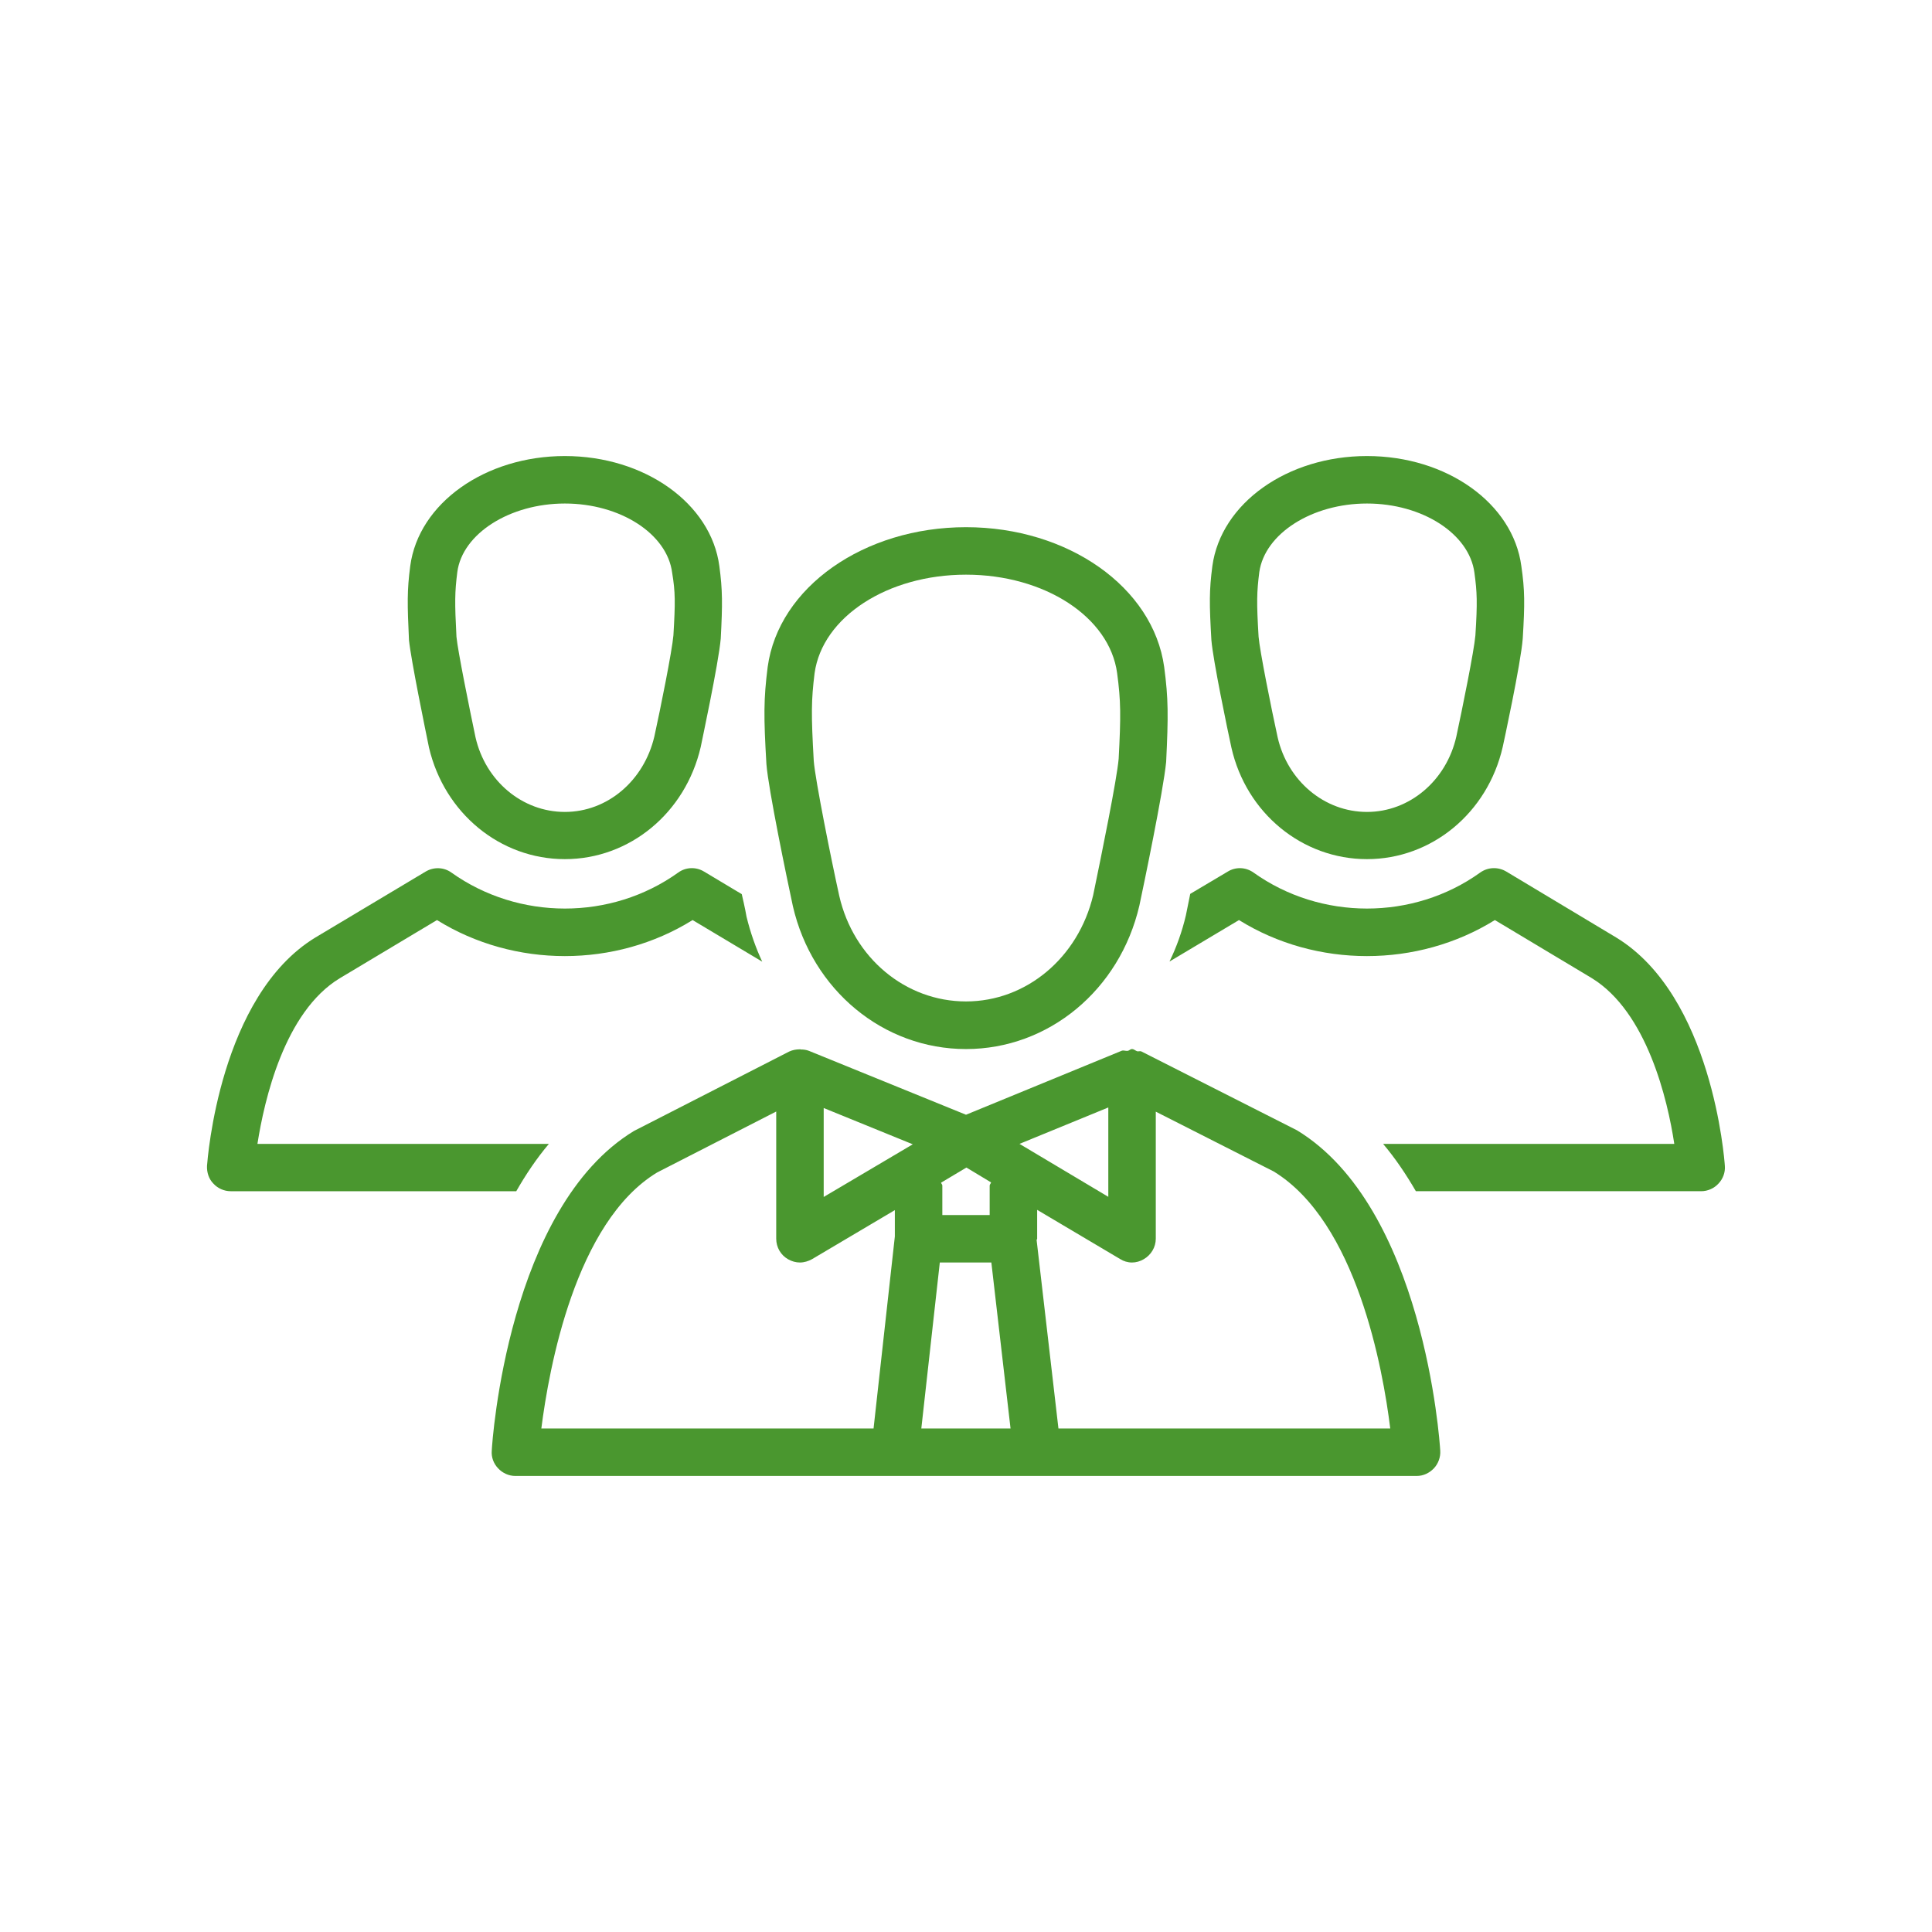
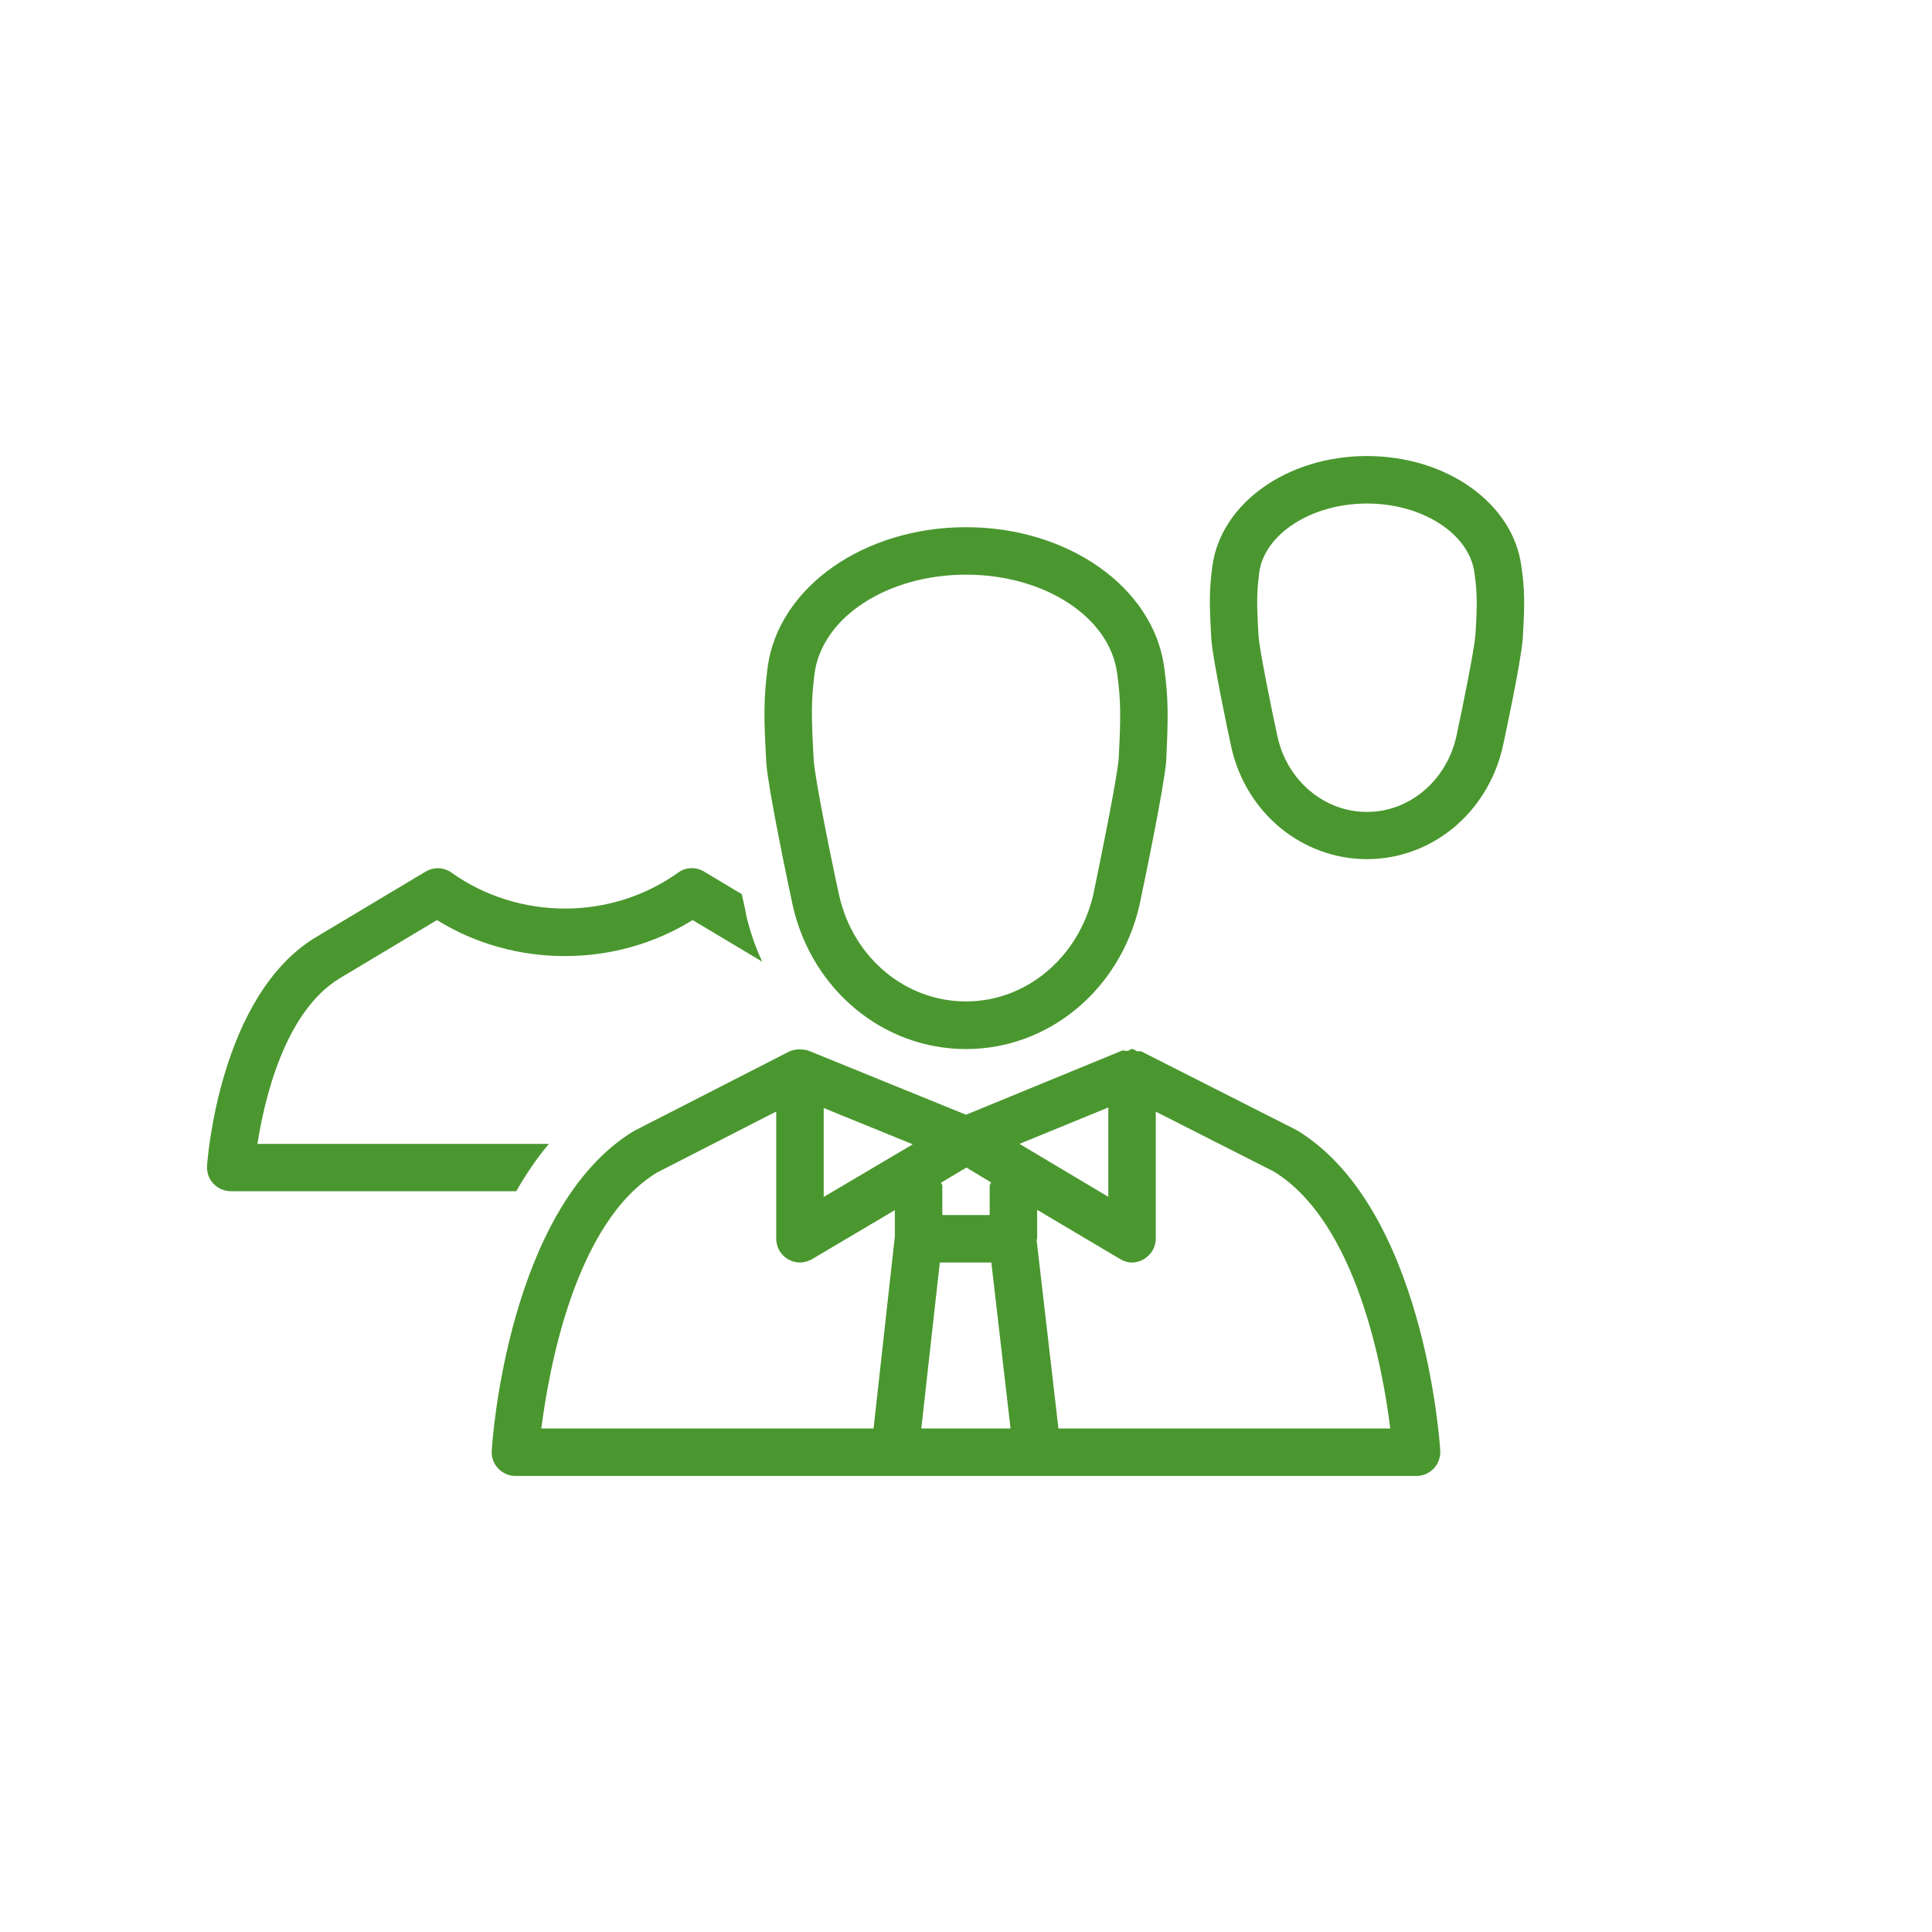
<svg xmlns="http://www.w3.org/2000/svg" xml:space="preserve" width="140px" height="140px" version="1.1" style="shape-rendering:geometricPrecision; text-rendering:geometricPrecision; image-rendering:optimizeQuality; fill-rule:evenodd; clip-rule:evenodd" viewBox="0 0 137.94 137.94">
  <defs>
    <style type="text/css">
   
    .fil0 {fill:white}
    .fil1 {fill:#4A972F;fill-rule:nonzero}
   
  </style>
  </defs>
  <g id="Слой_x0020_1">
    <rect class="fil0" width="137.94" height="137.94" />
    <g id="_1631329941248">
-       <path class="fil1" d="M48.08 45.36c-0.09,1.09 -0.93,5.27 -1.36,7.22 -0.74,3.16 -3.35,5.39 -6.39,5.39 -3.04,0 -5.67,-2.21 -6.38,-5.33 -0.43,-2.05 -1.27,-6.19 -1.36,-7.18 -0.13,-2.48 -0.12,-3.17 0.06,-4.61 0.36,-2.75 3.75,-4.9 7.68,-4.9 3.94,0 7.3,2.15 7.66,4.94 0.23,1.4 0.23,2.11 0.09,4.47zm-7.75 -12.8c-5.68,0 -10.44,3.36 -11.04,7.85 -0.23,1.76 -0.21,2.7 -0.09,5.29 0.15,1.46 1.17,6.4 1.43,7.68 1.1,4.68 5.08,7.96 9.7,7.96 4.62,0 8.61,-3.29 9.7,-8.01 0.01,-0.08 1.28,-5.98 1.43,-7.74 0.13,-2.47 0.13,-3.46 -0.1,-5.17 -0.59,-4.48 -5.34,-7.86 -11.03,-7.86z" />
      <path class="fil1" d="M105.34 45.36c-0.09,1.09 -0.94,5.27 -1.36,7.22 -0.71,3.16 -3.35,5.39 -6.38,5.39 -3.04,0 -5.67,-2.21 -6.38,-5.33 -0.45,-2.05 -1.28,-6.19 -1.36,-7.18 -0.15,-2.48 -0.13,-3.17 0.05,-4.61 0.39,-2.75 3.76,-4.9 7.69,-4.9 3.94,0 7.3,2.15 7.67,4.94 0.19,1.4 0.22,2.11 0.07,4.47zm-7.74 -12.8c-5.68,0 -10.42,3.36 -11.04,7.85 -0.23,1.76 -0.22,2.7 -0.07,5.29 0.12,1.46 1.15,6.4 1.43,7.68 1.06,4.68 5.06,7.96 9.68,7.96 4.61,0 8.61,-3.29 9.69,-8.01 0.02,-0.08 1.3,-5.98 1.43,-7.74 0.15,-2.47 0.15,-3.46 -0.1,-5.17 -0.59,-4.48 -5.32,-7.86 -11.02,-7.86z" />
      <path class="fil1" d="M39.19 81.67l-20.81 0c0.49,-3.12 1.92,-9.42 5.87,-11.82l6.95 -4.16c5.52,3.43 12.74,3.43 18.25,0l4.97 2.97c-0.47,-1.01 -0.84,-2.07 -1.12,-3.21 0,-0.03 -0.12,-0.68 -0.34,-1.61l-2.69 -1.61c-0.57,-0.35 -1.3,-0.33 -1.85,0.07 -4.79,3.43 -11.39,3.42 -16.19,0 -0.54,-0.39 -1.27,-0.42 -1.86,-0.06l-7.86 4.7c-6.83,4.17 -7.69,15.81 -7.73,16.3 -0.02,0.47 0.13,0.94 0.46,1.27 0.31,0.34 0.77,0.54 1.23,0.54l20.39 0c0.68,-1.19 1.45,-2.34 2.33,-3.38z" />
-       <path class="fil1" d="M115.4 66.94l-7.85 -4.71c-0.58,-0.35 -1.31,-0.33 -1.87,0.07 -4.78,3.43 -11.39,3.42 -16.18,0 -0.56,-0.4 -1.29,-0.42 -1.86,-0.06l-2.66 1.58c-0.11,0.57 -0.22,1.11 -0.31,1.53 -0.27,1.16 -0.67,2.27 -1.17,3.3l4.96 -2.96c5.52,3.43 12.75,3.43 18.27,0l6.91 4.14c3.96,2.42 5.43,8.72 5.9,11.84l-20.79 0c0.88,1.04 1.65,2.19 2.34,3.38l20.37 0c0.46,0 0.92,-0.2 1.23,-0.54 0.32,-0.33 0.5,-0.8 0.46,-1.27 -0.03,-0.49 -0.91,-12.13 -7.75,-16.3z" />
      <path class="fil1" d="M75.57 101.99l-1.56 -13.47c0.01,-0.03 0.04,-0.04 0.04,-0.08l0 -2.06 5.92 3.51c0.25,0.16 0.55,0.25 0.85,0.25 0.29,0 0.57,-0.08 0.83,-0.23 0.53,-0.3 0.87,-0.86 0.87,-1.47l0 -9.07 8.42 4.27c5.92,3.62 7.8,14.11 8.32,18.35l-23.69 0zm-28.65 -18.28l8.5 -4.35 0 9.08c0,0.61 0.32,1.17 0.85,1.47 0.27,0.15 0.55,0.23 0.84,0.23 0.3,0 0.6,-0.09 0.87,-0.24l5.91 -3.5 0 1.88 -1.52 13.71 -23.72 0c0.54,-4.24 2.41,-14.73 8.27,-18.28zm25.87 -2.04l6.34 -2.6 0 6.38 -6.34 -3.78zm-2.13 2.98l0 2.1 -3.38 0 0 -2.1c0,-0.09 -0.07,-0.12 -0.09,-0.21l1.81 -1.08 1.76 1.06c-0.01,0.08 -0.1,0.14 -0.1,0.23zm-3.56 5.49l3.68 0 1.37 11.85 -6.37 0 1.32 -11.85zm-8.29 -11.03l6.36 2.59 -6.36 3.76 0 -6.35zm33.79 1.59l-11.09 -5.62c-0.1,-0.06 -0.22,0 -0.31,-0.02 -0.14,-0.04 -0.23,-0.16 -0.38,-0.16 -0.12,0 -0.18,0.1 -0.3,0.13 -0.15,0.02 -0.29,-0.06 -0.43,-0.01l-11.12 4.57 -11.21 -4.56c-0.2,-0.08 -0.4,-0.1 -0.61,-0.1 -0.02,0 -0.03,-0.03 -0.04,-0.03 -0.01,0 -0.01,0.02 -0.01,0.02 -0.27,0 -0.52,0.05 -0.76,0.16l-11.08 5.67c-8.97,5.45 -10.12,22.12 -10.15,22.83 -0.04,0.45 0.13,0.92 0.45,1.25 0.32,0.35 0.78,0.55 1.23,0.55l64.36 0c0.46,0 0.9,-0.2 1.23,-0.55 0.31,-0.33 0.48,-0.8 0.45,-1.25 -0.04,-0.71 -1.18,-17.38 -10.23,-22.88z" />
      <path class="fil1" d="M79.87 54.17c-0.13,1.5 -1.22,6.84 -1.82,9.74 -1.06,4.47 -4.78,7.59 -9.08,7.59 -4.32,0 -8.04,-3.11 -9.05,-7.54 -0.58,-2.63 -1.71,-8.25 -1.82,-9.63 -0.19,-3.34 -0.18,-4.33 0.06,-6.27 0.56,-4.01 5.2,-7.03 10.81,-7.03 5.61,0 10.25,3.02 10.79,7.03 0.27,2.01 0.27,3.06 0.11,6.11zm-10.9 -16.53c-7.28,0 -13.38,4.28 -14.16,9.98 -0.29,2.3 -0.29,3.53 -0.09,6.93 0.14,1.81 1.46,8.15 1.89,10.15 1.38,5.99 6.46,10.2 12.36,10.2 5.89,0 10.98,-4.21 12.38,-10.25 0.29,-1.36 1.71,-8.17 1.91,-10.25 0.16,-3.3 0.16,-4.52 -0.14,-6.78 -0.79,-5.7 -6.87,-9.98 -14.15,-9.98z" />
    </g>
  </g>
</svg>